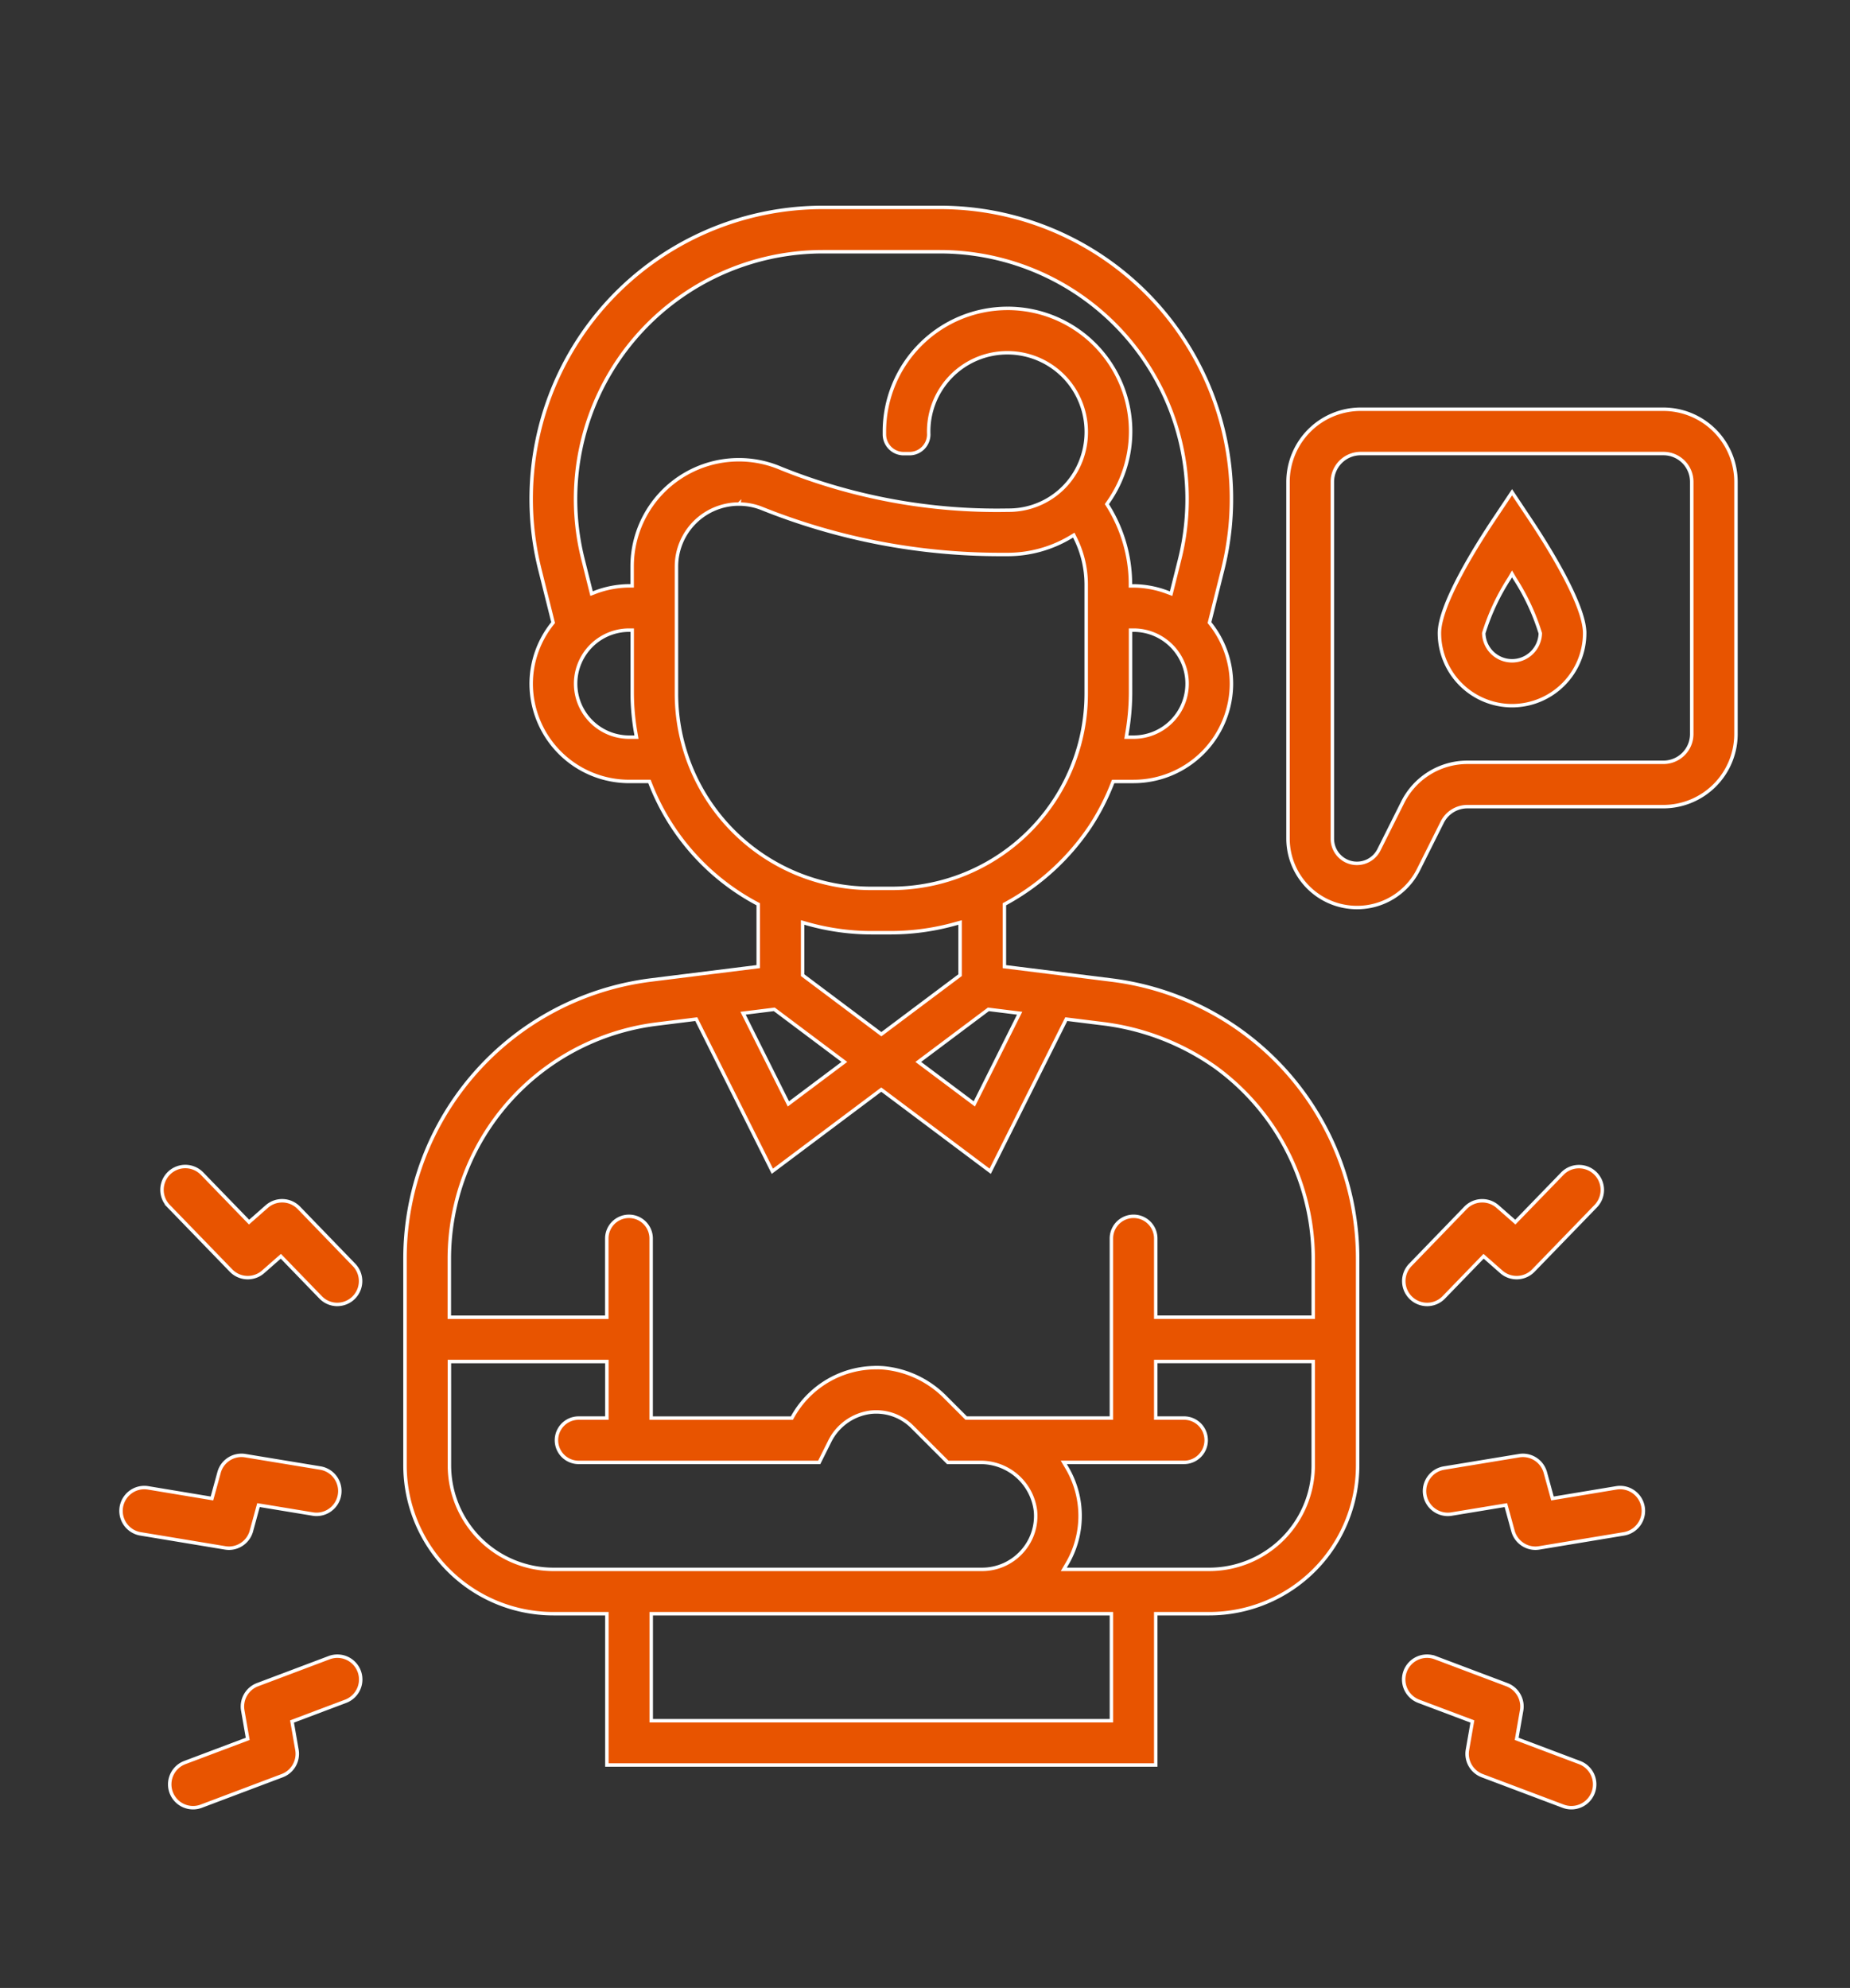
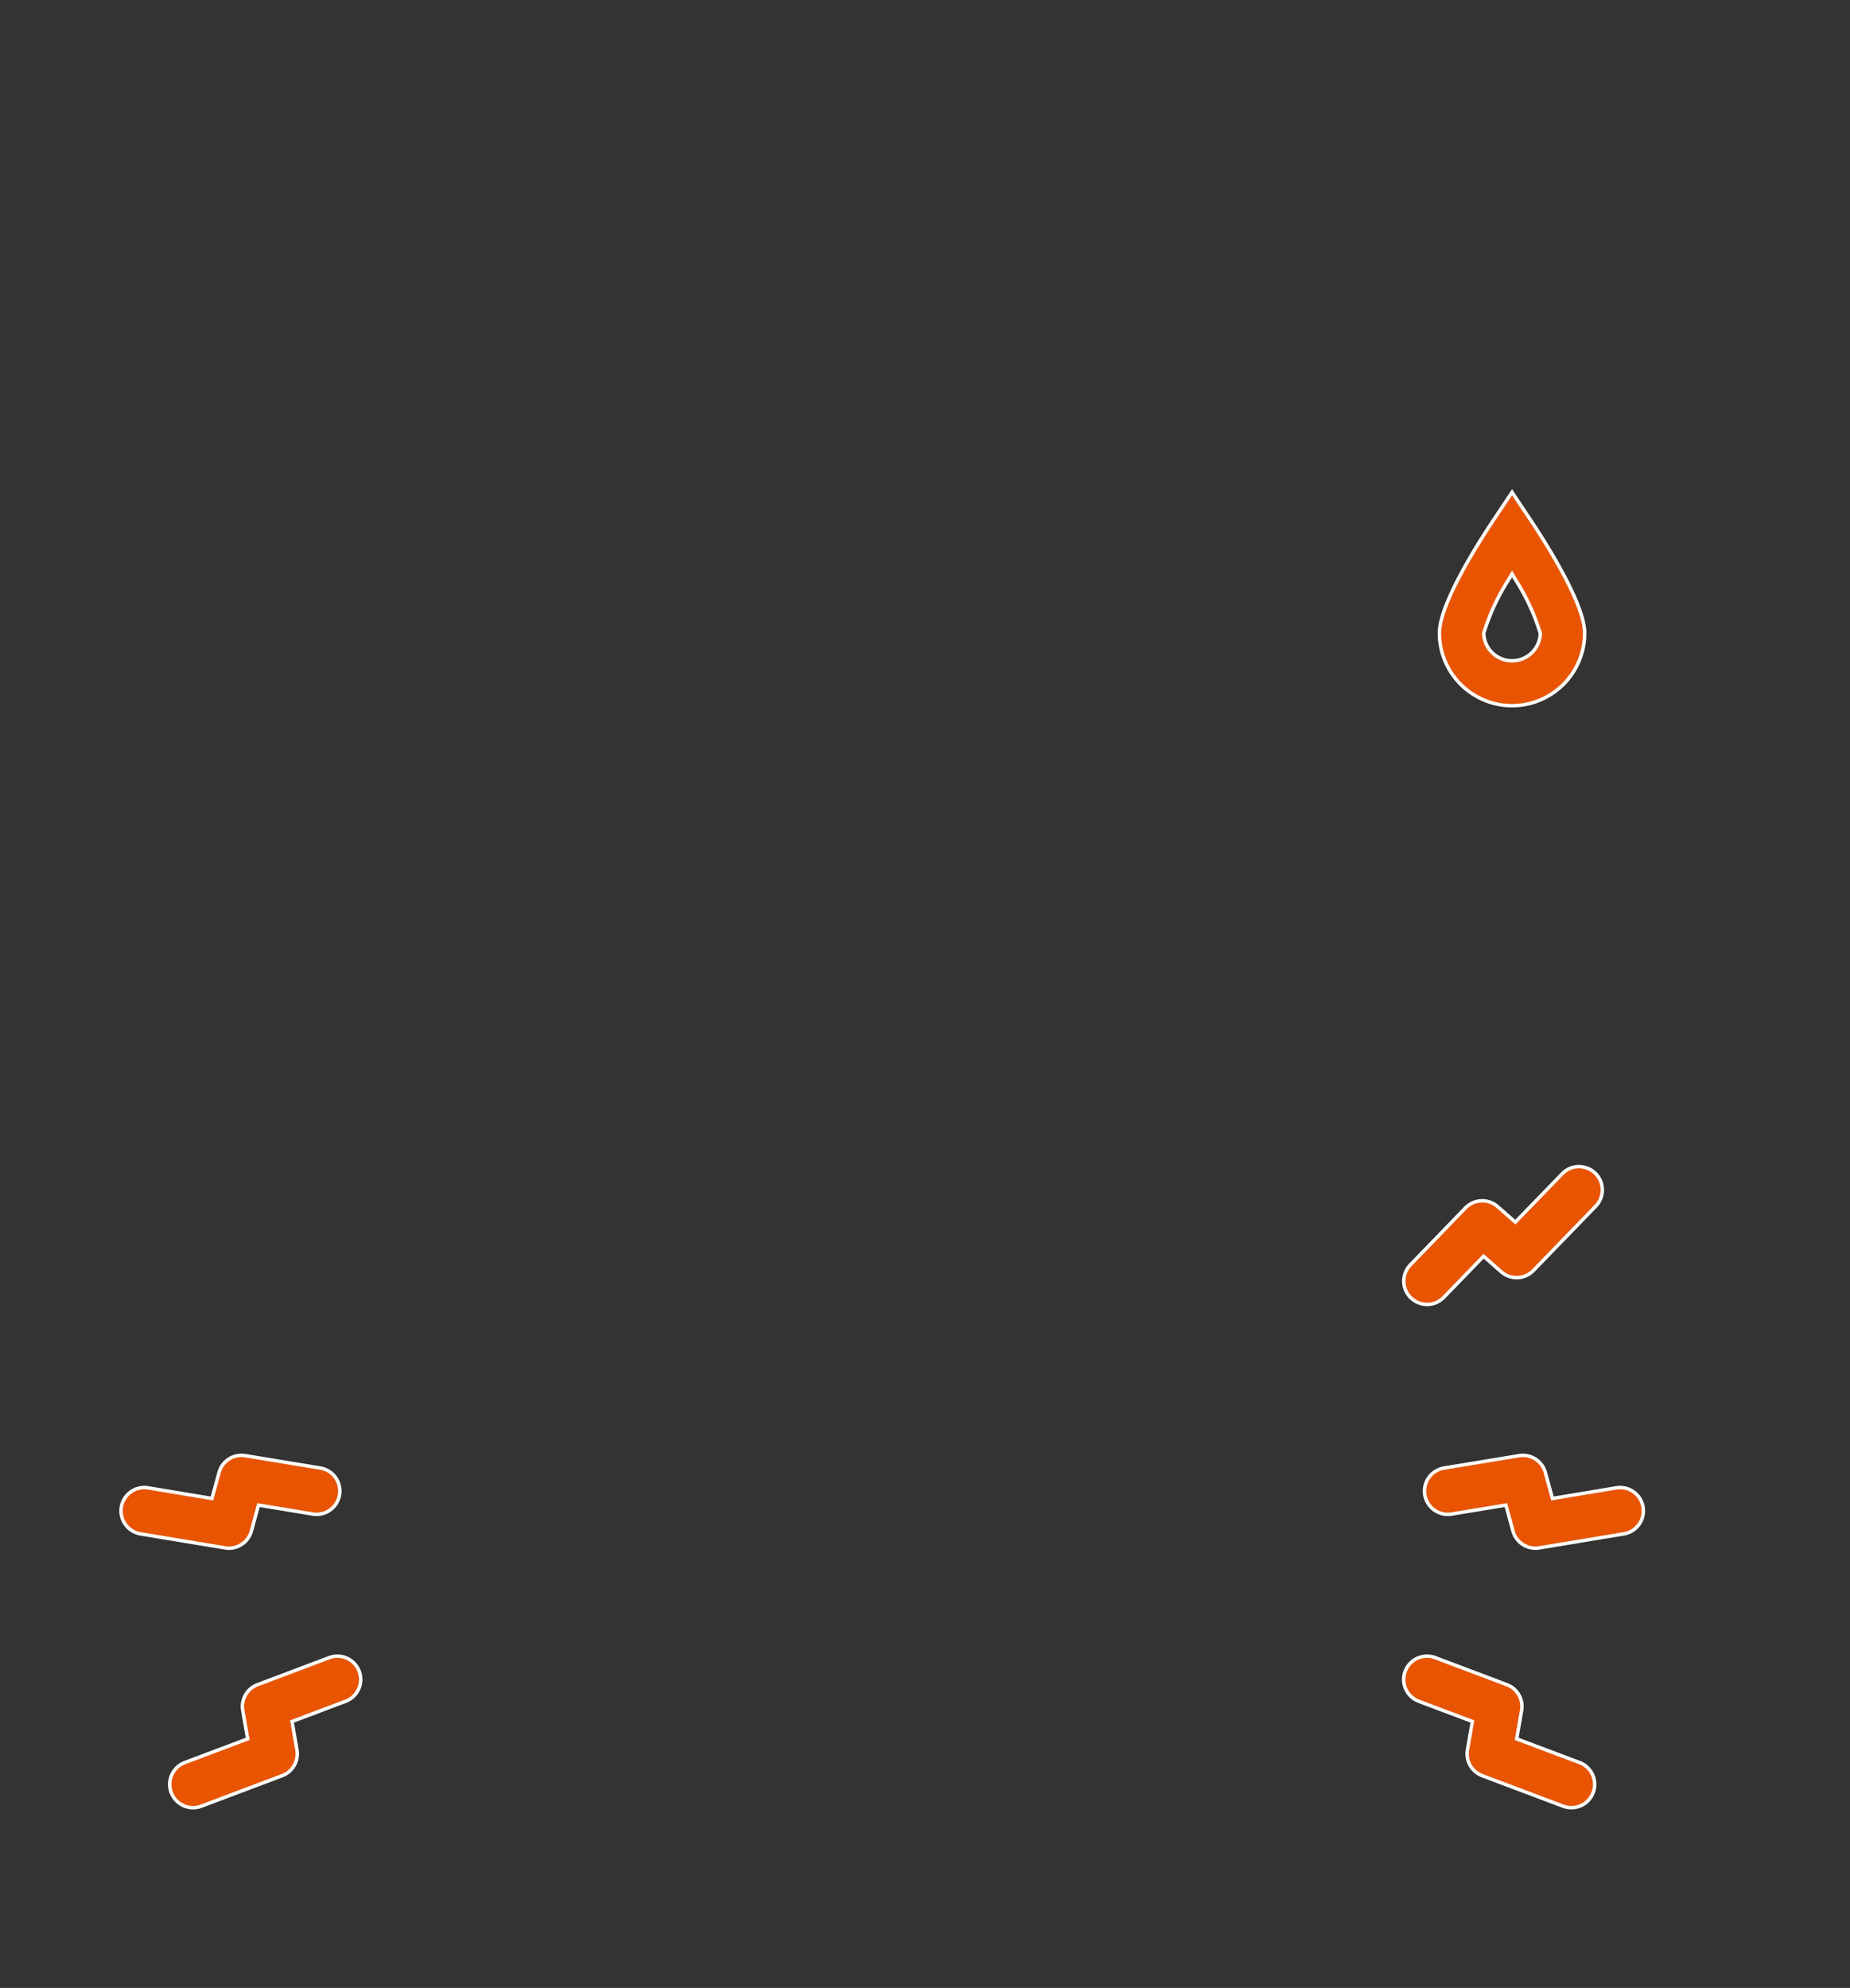
<svg xmlns="http://www.w3.org/2000/svg" width="107" height="115" viewBox="0 0 107 115">
  <rect x="0" y="0" width="107" height="115" fill="#333333" stroke="none" />
  <g id="グループ_5024" data-name="グループ 5024" transform="translate(-1840 -3927)">
    <g id="グループ_4774" data-name="グループ 4774" transform="translate(1439.145 2919.205)">
-       <path id="パス_7092" data-name="パス 7092" d="M438.13,1109.9v-8.754h-3.1a8.587,8.587,0,0,1-8.577-8.578v-11.959a16.244,16.244,0,0,1,14.23-16.123l6.2-.773v-3.607l-.092-.049a13.346,13.346,0,0,1-6.156-6.946l-.045-.11h-1.179a5.666,5.666,0,0,1-5.66-5.659,5.594,5.594,0,0,1,1.215-3.461l.054-.068-.763-3.056a16.864,16.864,0,0,1,16.366-20.964h6.756a16.861,16.861,0,0,1,16.367,20.964l-.763,3.056.054.068a5.59,5.59,0,0,1,1.216,3.462,5.666,5.666,0,0,1-5.661,5.659h-1.179l-.045.11a13.457,13.457,0,0,1-1.276,2.482,13.878,13.878,0,0,1-4.879,4.463l-.092.05v3.607l6.2.776a16.242,16.242,0,0,1,14.231,16.119v11.959a8.587,8.587,0,0,1-8.577,8.578h-3.1v8.754Zm2.565-2.564h26.616v-6.19H440.695Zm24.017-14.678a5.474,5.474,0,0,1,0,5.658l-.155.266h8.414a6.02,6.02,0,0,0,6.012-6.013v-6.013h-9.108v3.272h1.635a1.282,1.282,0,1,1,0,2.564h-6.955Zm-35.689-.089a6.02,6.02,0,0,0,6.012,6.013h24.8a3.1,3.1,0,0,0,2.293-1.018,3.065,3.065,0,0,0,.788-2.385,3.192,3.192,0,0,0-3.209-2.786h-1.861l-2.051-2.051a2.941,2.941,0,0,0-2.092-.868c-.1,0-.2.005-.3.015a3.07,3.07,0,0,0-2.4,1.719l-.592,1.185H436.495a1.282,1.282,0,1,1,0-2.564h1.635v-3.272h-9.108Zm24.683-5.66c.14,0,.281.005.423.016a5.764,5.764,0,0,1,3.614,1.735l1.167,1.167h8.4V1079.44a1.282,1.282,0,0,1,2.565,0v4.554h9.108v-3.382a13.731,13.731,0,0,0-5.67-11.091A14.3,14.3,0,0,0,466.7,1067l-2-.249-4.4,8.8-6.3-4.723-6.3,4.723-4.4-8.8-2.3.287a13.685,13.685,0,0,0-11.983,13.576v3.381h9.108v-4.554a1.282,1.282,0,0,1,2.565,0v10.391h8.139l.051-.091A5.523,5.523,0,0,1,453.706,1086.912Zm-7.7-20.5,2.622,5.246,3.238-2.429-4.053-3.041Zm10.134,2.817,3.242,2.429,2.62-5.246-1.807-.223Zm-6.689-5.019,4.554,3.415,4.553-3.415v-3.048l-.224.063a13.922,13.922,0,0,1-3.744.531l-1.182,0a13.718,13.718,0,0,1-3.732-.531l-.225-.064Zm-3.685-27.253a3.615,3.615,0,0,0-3.612,3.61v7.355a11.267,11.267,0,0,0,11.254,11.268h1.173a11.268,11.268,0,0,0,11.272-11.266v-6.31a6.04,6.04,0,0,0-.635-2.689l-.085-.171-.164.1a7.1,7.1,0,0,1-3.67,1.021h-.382a37.041,37.041,0,0,1-13.812-2.658A3.553,3.553,0,0,0,445.766,1036.955Zm22.651,10.968a13.821,13.821,0,0,1-.21,2.31l-.034.206h.421a3.095,3.095,0,1,0,0-6.19h-.177Zm-29-3.674a3.095,3.095,0,0,0,0,6.19h.424l-.035-.206a13.679,13.679,0,0,1-.212-2.312v-3.672Zm21.885-18.614a7.3,7.3,0,0,1,.827.048,7.117,7.117,0,0,1,4.988,11.177l-.068.1.062.1a8.562,8.562,0,0,1,1.3,4.455l0,.175h.175a5.627,5.627,0,0,1,1.991.379l.185.07.5-2a14.312,14.312,0,0,0-13.88-17.781h-6.757a14.31,14.31,0,0,0-13.881,17.778l.5,2,.185-.07a5.619,5.619,0,0,1,1.984-.379h.177v-1.12a6.173,6.173,0,0,1,8.606-5.676,33.359,33.359,0,0,0,13.135,2.419,4.466,4.466,0,0,0,4.226-2.891,4.613,4.613,0,0,0-.529-4.274,4.562,4.562,0,0,0-3.728-1.942,4.547,4.547,0,0,0-4.554,4.722,1.115,1.115,0,0,1-1.114,1.114h-.336a1.115,1.115,0,0,1-1.115-1.114v-.168A7.126,7.126,0,0,1,461.3,1025.635Z" transform="translate(-2.174)" fill="#e85400" stroke="#fff" stroke-width="0.2" />
      <path id="パス_7093" data-name="パス 7093" d="M414.1,1106.912a1.453,1.453,0,0,1-.222-.019l-4.9-.812a1.349,1.349,0,0,1,.219-2.679,1.42,1.42,0,0,1,.222.018l3.694.614.411-1.5a1.342,1.342,0,0,1,1.519-.976l4.338.715a1.349,1.349,0,0,1-.216,2.68,1.387,1.387,0,0,1-.223-.019l-3.137-.517-.41,1.5A1.351,1.351,0,0,1,414.1,1106.912Z" transform="translate(0 -9.554)" fill="#e85400" stroke="#fff" stroke-width="0.2" />
      <path id="パス_7094" data-name="パス 7094" d="M412.393,1123.46a1.349,1.349,0,0,1-.476-2.611l3.638-1.371-.286-1.642a1.35,1.35,0,0,1,.852-1.492l4.145-1.563a1.349,1.349,0,0,1,1.737.786,1.349,1.349,0,0,1-.785,1.738l-3.1,1.168.285,1.641a1.35,1.35,0,0,1-.852,1.493l-4.682,1.766A1.345,1.345,0,0,1,412.393,1123.46Z" transform="translate(-0.373 -11.092)" fill="#e85400" stroke="#fff" stroke-width="0.2" />
-       <path id="パス_7095" data-name="パス 7095" d="M420.683,1090.6a1.341,1.341,0,0,1-.97-.411l-2.3-2.376-1.024.9a1.347,1.347,0,0,1-1.858-.075l-3.607-3.724a1.349,1.349,0,1,1,1.938-1.877l2.713,2.8,1.024-.9a1.348,1.348,0,0,1,1.858.075l3.19,3.3a1.35,1.35,0,0,1-.969,2.287Z" transform="translate(-0.315 -7.344)" fill="#e85400" stroke="#fff" stroke-width="0.2" />
      <path id="パス_7096" data-name="パス 7096" d="M499.637,1106.912a1.453,1.453,0,0,0,.222-.019l4.9-.812a1.349,1.349,0,0,0-.219-2.679,1.422,1.422,0,0,0-.222.018l-3.694.614-.411-1.5a1.349,1.349,0,0,0-1.3-.994,1.321,1.321,0,0,0-.221.019l-4.339.715a1.349,1.349,0,0,0,.217,2.68,1.367,1.367,0,0,0,.222-.019l3.138-.517.41,1.5A1.351,1.351,0,0,0,499.637,1106.912Z" transform="translate(-9.978 -9.554)" fill="#e85400" stroke="#fff" stroke-width="0.2" />
      <path id="パス_7097" data-name="パス 7097" d="M501.558,1123.46a1.349,1.349,0,0,0,.476-2.611l-3.638-1.371.285-1.642a1.35,1.35,0,0,0-.851-1.492l-4.145-1.563a1.35,1.35,0,0,0-1.738.786,1.349,1.349,0,0,0,.786,1.738l3.1,1.168-.285,1.641a1.35,1.35,0,0,0,.851,1.493l4.683,1.766A1.346,1.346,0,0,0,501.558,1123.46Z" transform="translate(-9.819 -11.092)" fill="#e85400" stroke="#fff" stroke-width="0.2" />
      <path id="パス_7098" data-name="パス 7098" d="M493.211,1090.6a1.341,1.341,0,0,0,.97-.411l2.3-2.376,1.023.9a1.347,1.347,0,0,0,1.858-.075l3.607-3.724a1.349,1.349,0,0,0-.969-2.287,1.336,1.336,0,0,0-.969.411l-2.714,2.8-1.024-.9a1.348,1.348,0,0,0-1.858.075l-3.191,3.3a1.35,1.35,0,0,0,.97,2.287Z" transform="translate(-9.819 -7.344)" fill="#e85400" stroke="#fff" stroke-width="0.2" />
      <path id="パス_7099" data-name="パス 7099" d="M498.4,1050.8a4.206,4.206,0,0,1-4.2-4.2c0-1.669,2.191-5.136,3.133-6.548l1.068-1.6,1.067,1.6c.941,1.412,3.133,4.878,3.133,6.548A4.205,4.205,0,0,1,498.4,1050.8Zm-.153-7.366a12.755,12.755,0,0,0-1.483,3.168,1.636,1.636,0,0,0,3.271.01,12.73,12.73,0,0,0-1.483-3.177l-.153-.262Z" transform="translate(-10.092 -2.181)" fill="#e85400" stroke="#fff" stroke-width="0.2" />
-       <path id="パス_7100" data-name="パス 7100" d="M488.271,1061.84a3.991,3.991,0,0,1-3.987-3.986v-20.64a4.206,4.206,0,0,1,4.2-4.2h17.509a4.205,4.205,0,0,1,4.2,4.2v14.59a4.206,4.206,0,0,1-4.2,4.2H494.665a1.625,1.625,0,0,0-1.462.9l-1.364,2.726A3.97,3.97,0,0,1,488.271,1061.84Zm.214-26.263a1.638,1.638,0,0,0-1.636,1.636v20.64a1.422,1.422,0,0,0,2.7.633l1.363-2.726a4.182,4.182,0,0,1,3.759-2.321h11.329a1.638,1.638,0,0,0,1.635-1.636v-14.59a1.638,1.638,0,0,0-1.635-1.636Z" transform="translate(-8.933 -1.545)" fill="#e85400" stroke="#fff" stroke-width="0.2" />
    </g>
    <rect id="わく_" data-name="わく⭐️" width="107" height="115" transform="translate(1840 3927)" fill="none" />
  </g>
</svg>